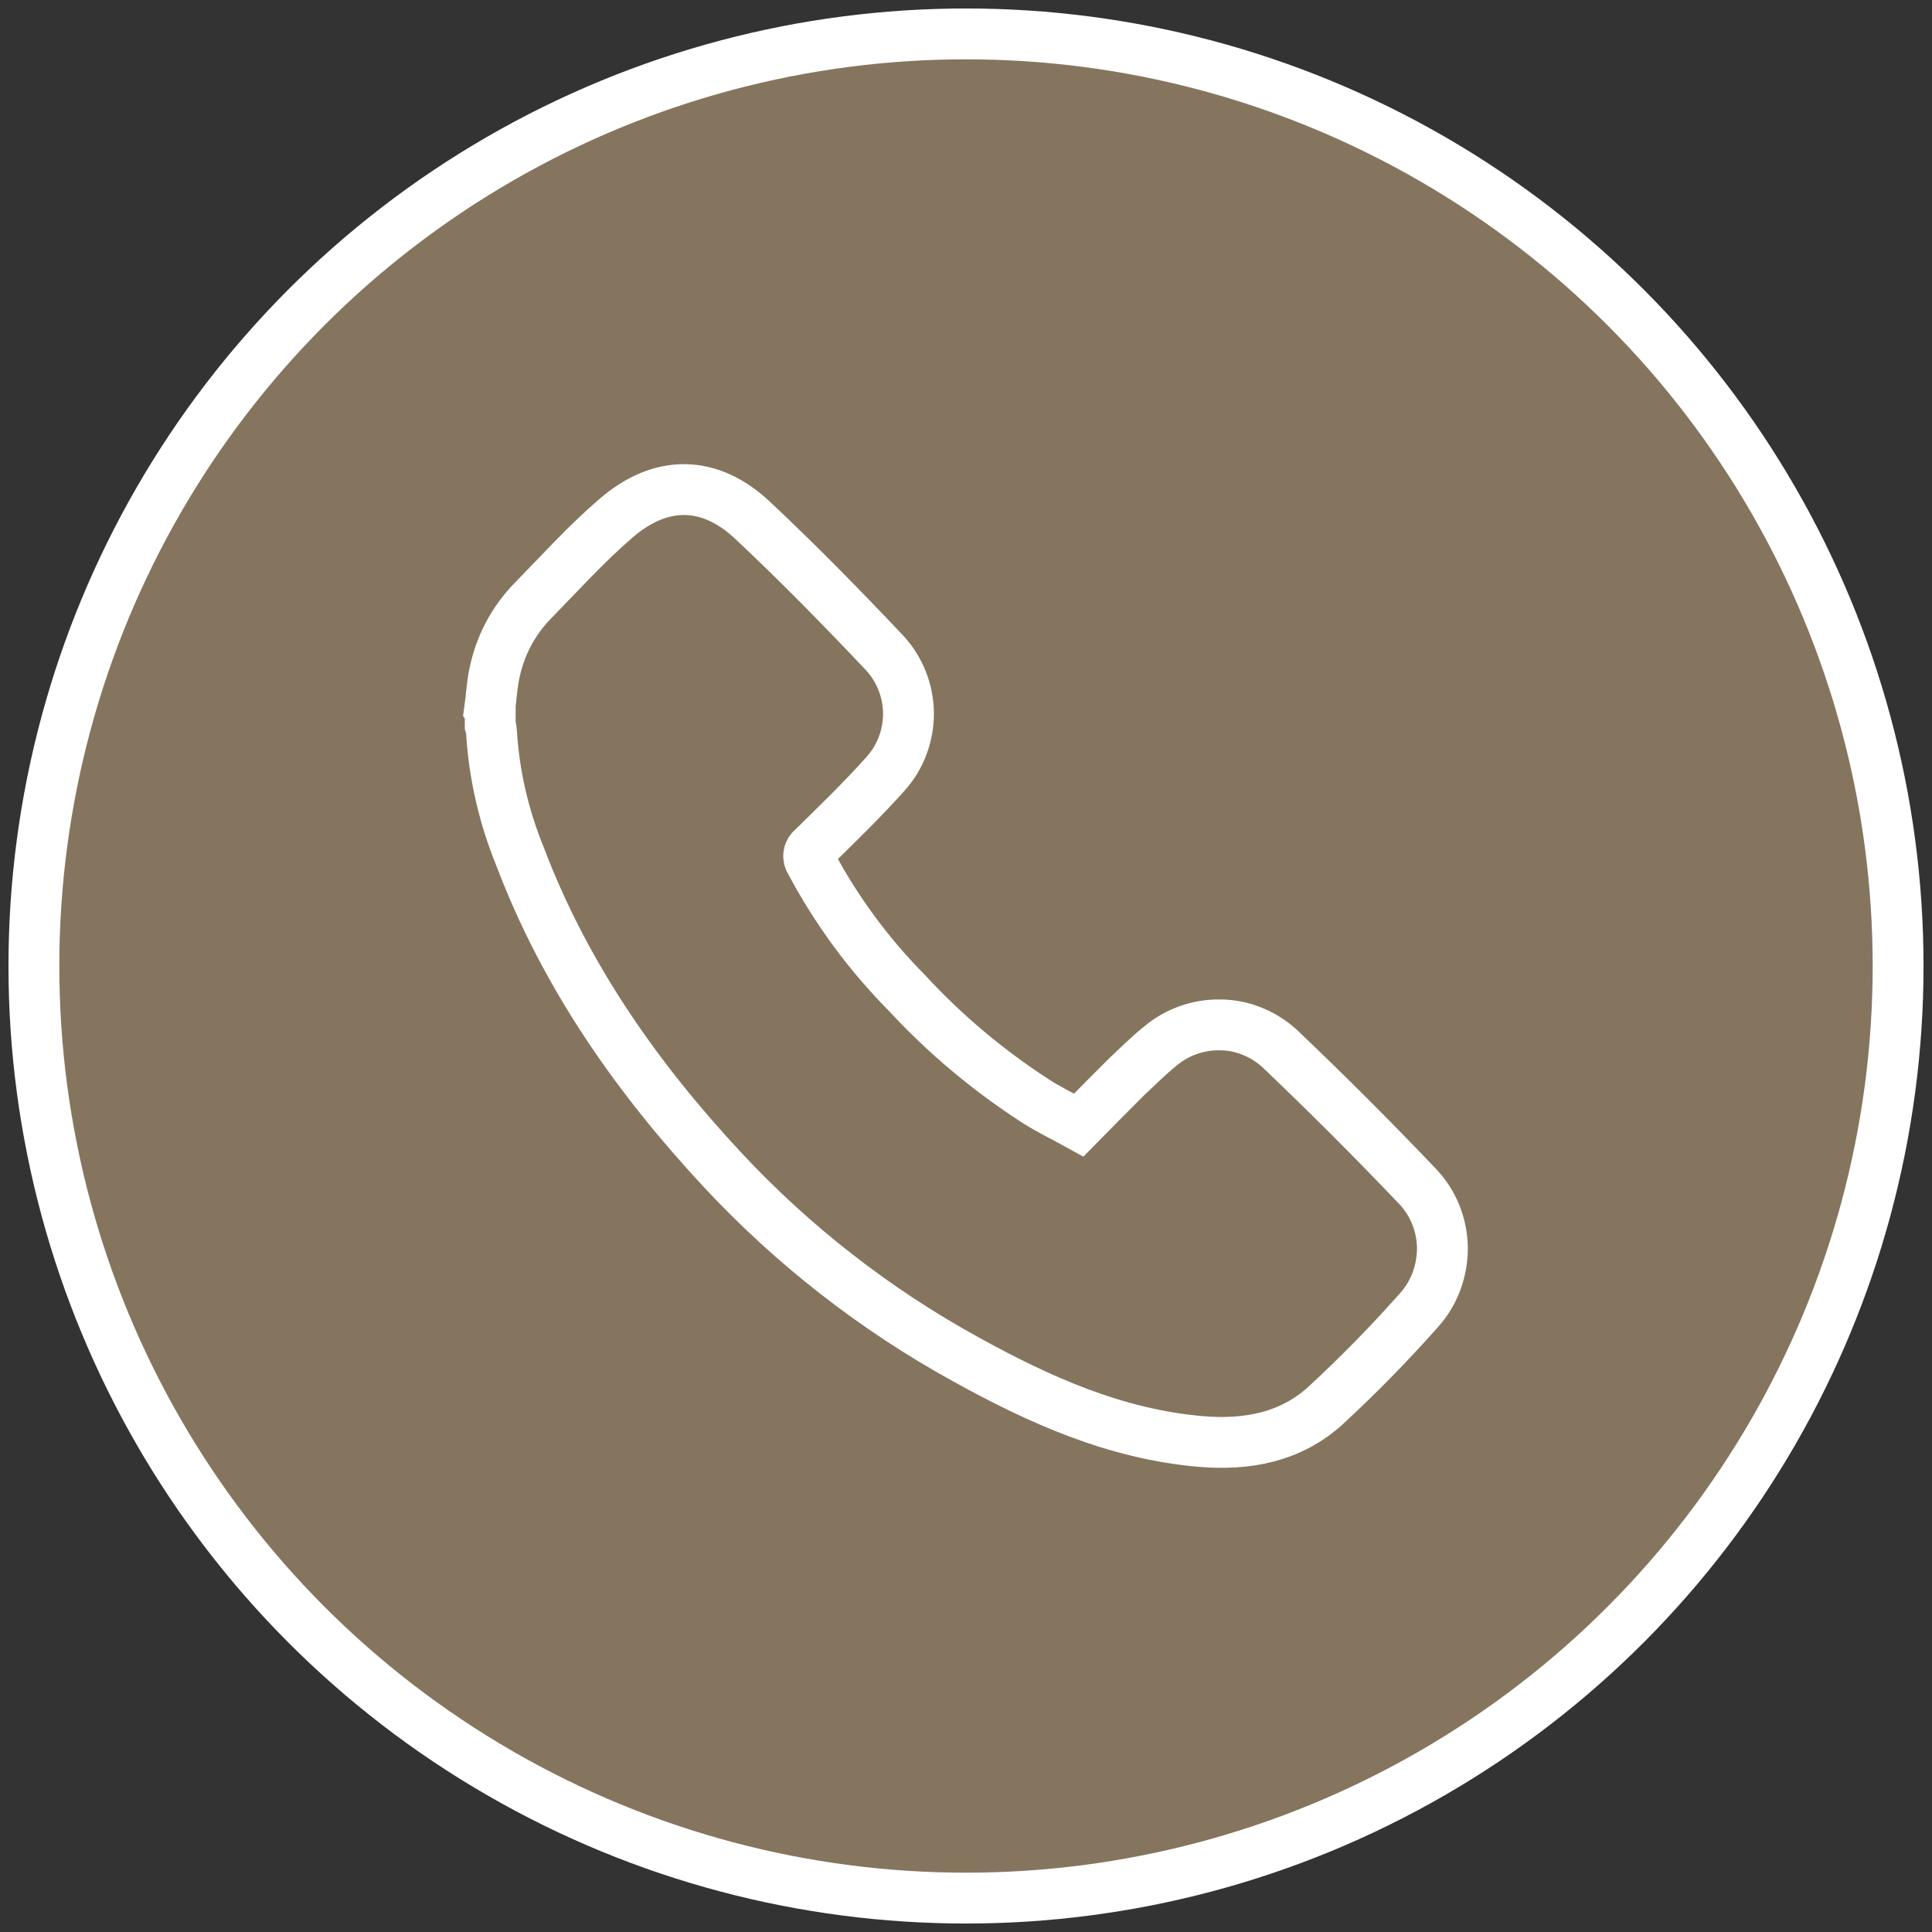
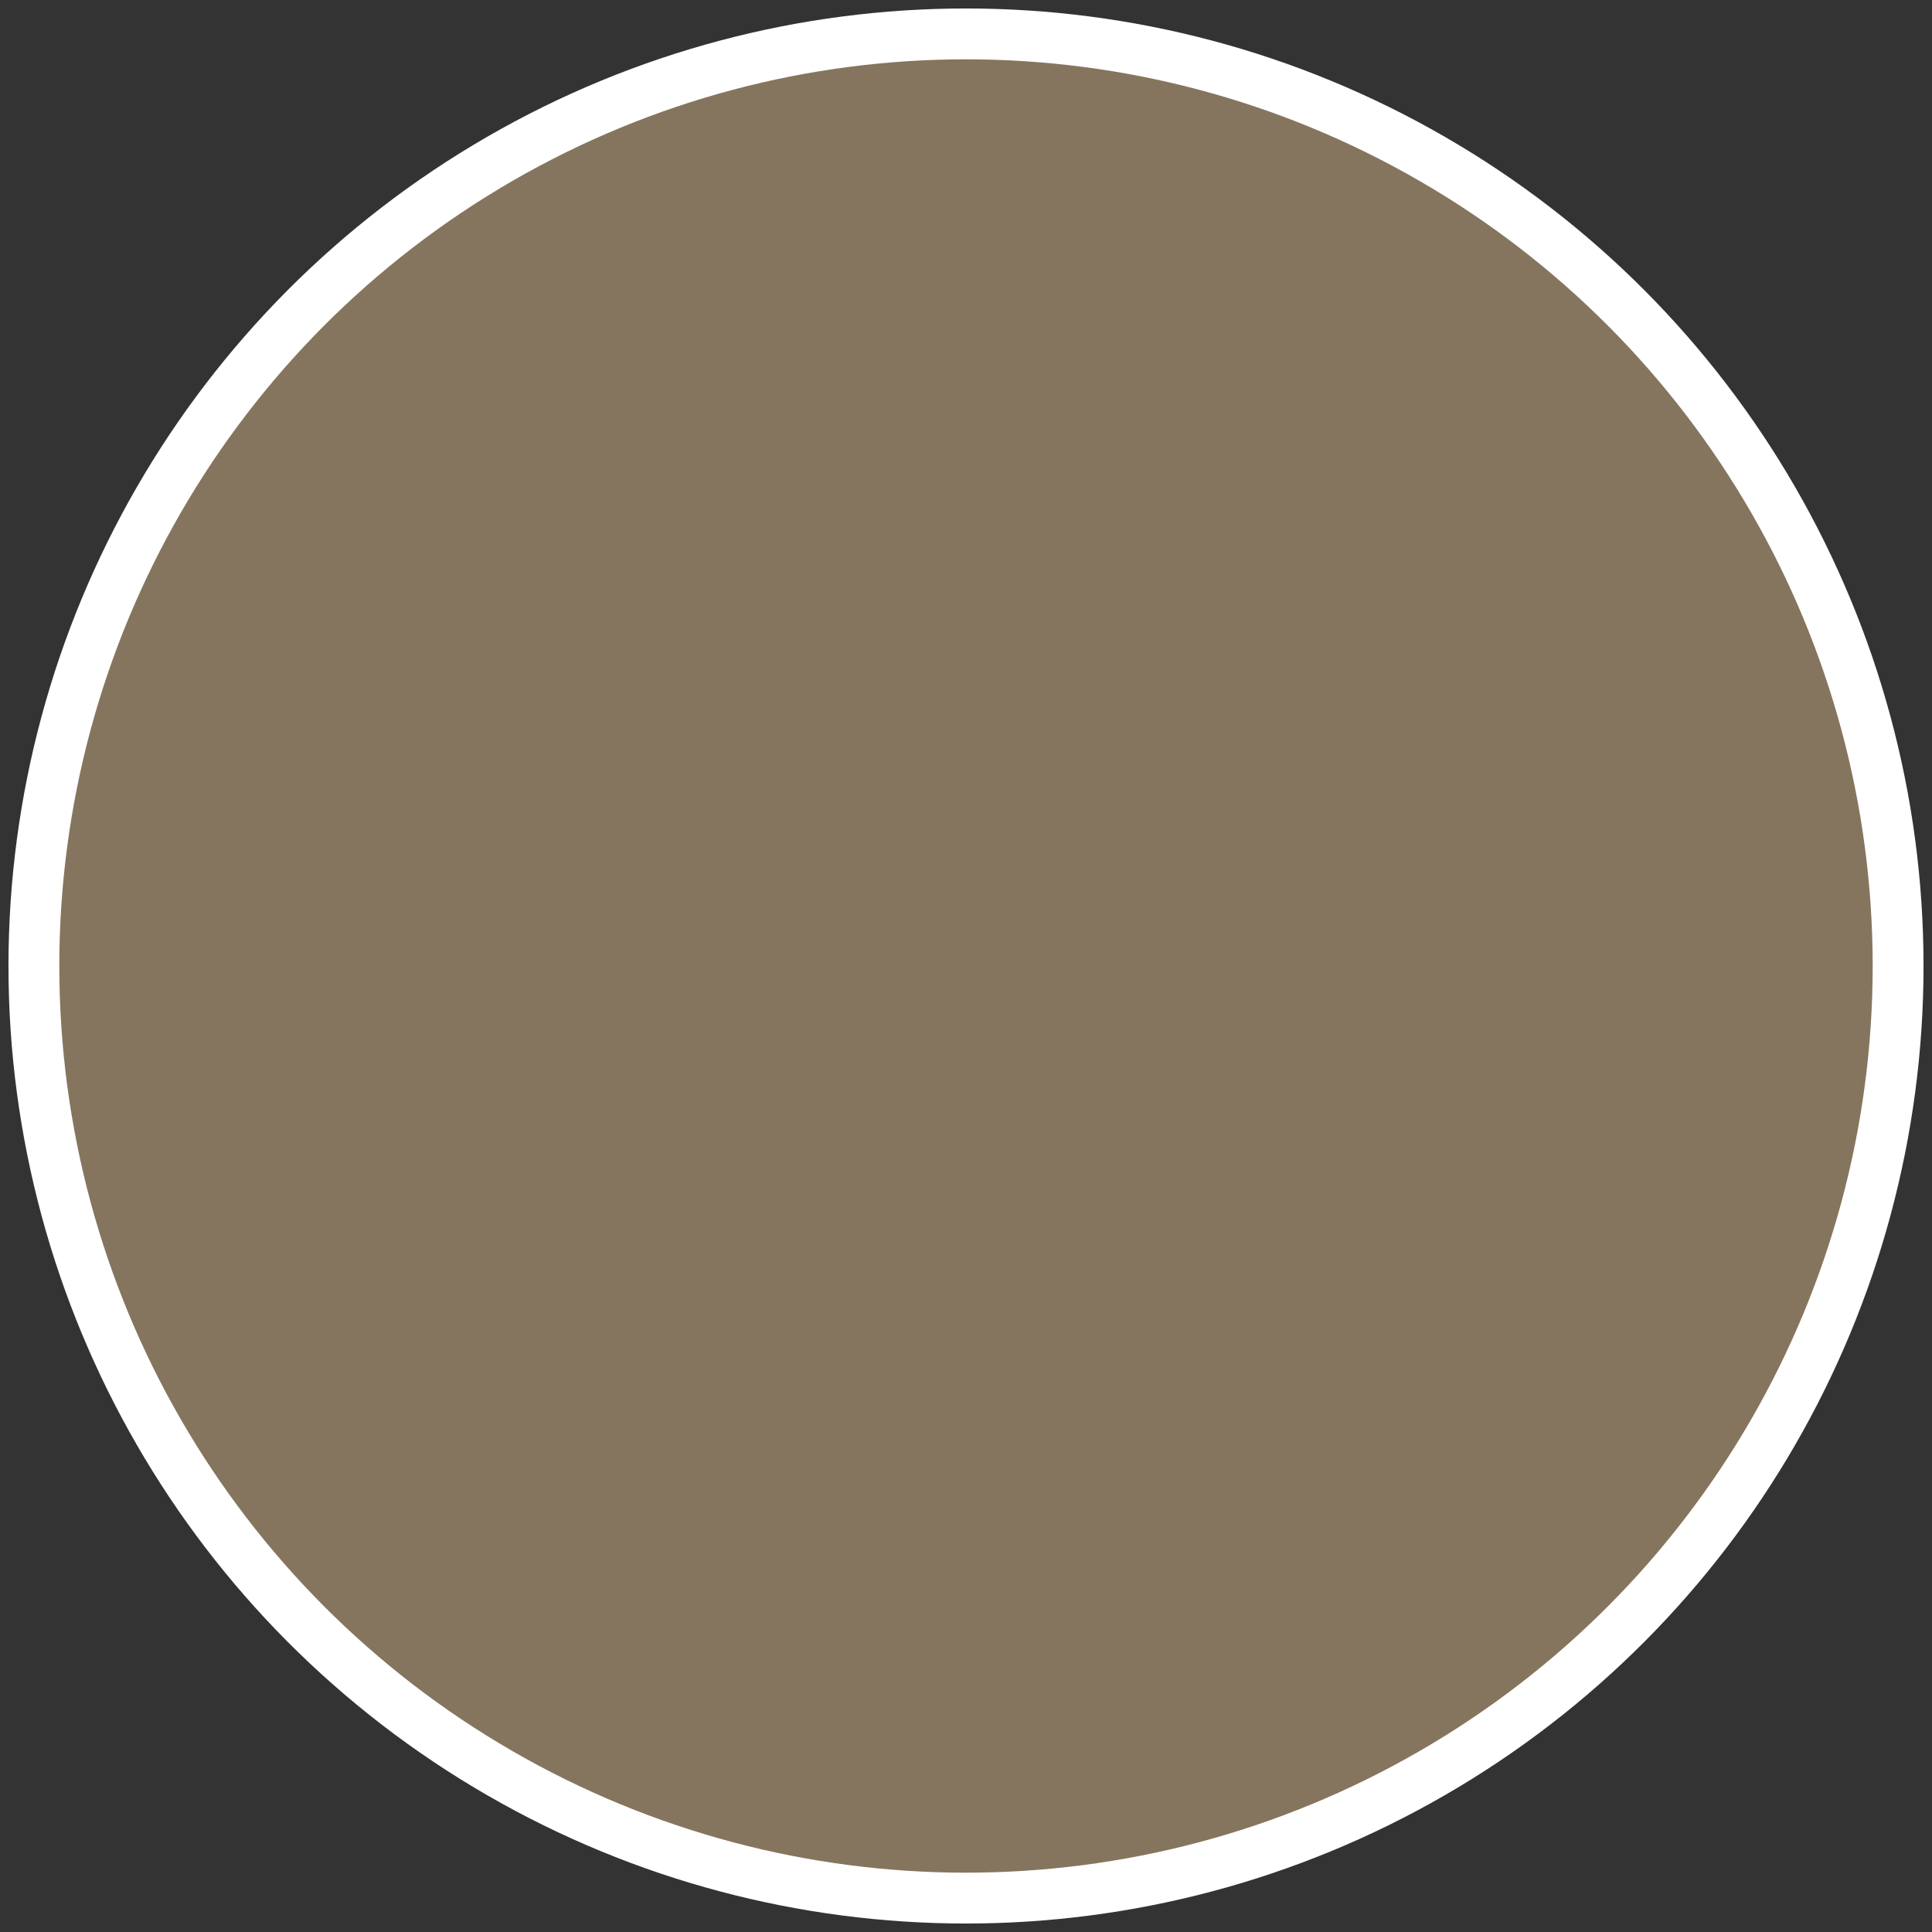
<svg xmlns="http://www.w3.org/2000/svg" width="57" height="57" viewBox="0 0 57 57" fill="none">
  <rect x="0" y="0" width="57" height="57" fill="#333333" stroke="none" />
  <circle cx="28.5" cy="28.5" r="27.5" fill="#86755E" stroke="white" stroke-width="1.5" />
-   <path d="M14.444 20.946C14.492 20.598 14.51 20.259 14.576 19.92C14.736 19.083 15.132 18.32 15.735 17.708C16.536 16.89 17.308 16.033 18.175 15.289C19.494 14.15 20.926 14.16 22.188 15.336C23.535 16.598 24.826 17.916 26.098 19.262C26.55 19.751 26.795 20.382 26.804 21.041C26.804 21.699 26.569 22.339 26.126 22.829C25.448 23.591 24.713 24.297 23.988 25.013C23.922 25.06 23.875 25.125 23.865 25.201C23.846 25.276 23.865 25.361 23.912 25.427C24.666 26.848 25.627 28.156 26.767 29.305C27.888 30.519 29.16 31.583 30.554 32.486C30.949 32.74 31.383 32.947 31.826 33.192C32.306 32.703 32.777 32.232 33.248 31.761C33.568 31.46 33.889 31.14 34.228 30.867C34.718 30.453 35.349 30.227 35.989 30.237C36.639 30.237 37.252 30.491 37.732 30.914C39.127 32.241 40.483 33.597 41.811 34.99C42.282 35.479 42.546 36.129 42.556 36.816C42.556 37.494 42.32 38.153 41.858 38.661C40.982 39.649 40.059 40.59 39.089 41.485C38.062 42.407 36.79 42.642 35.434 42.529C32.899 42.313 30.648 41.296 28.472 40.092C25.806 38.623 23.394 36.741 21.331 34.529C18.787 31.799 16.677 28.787 15.349 25.285C14.868 24.109 14.576 22.866 14.501 21.596C14.501 21.53 14.482 21.464 14.463 21.398V20.975L14.444 20.946Z" stroke="white" stroke-width="1.5" />
</svg>